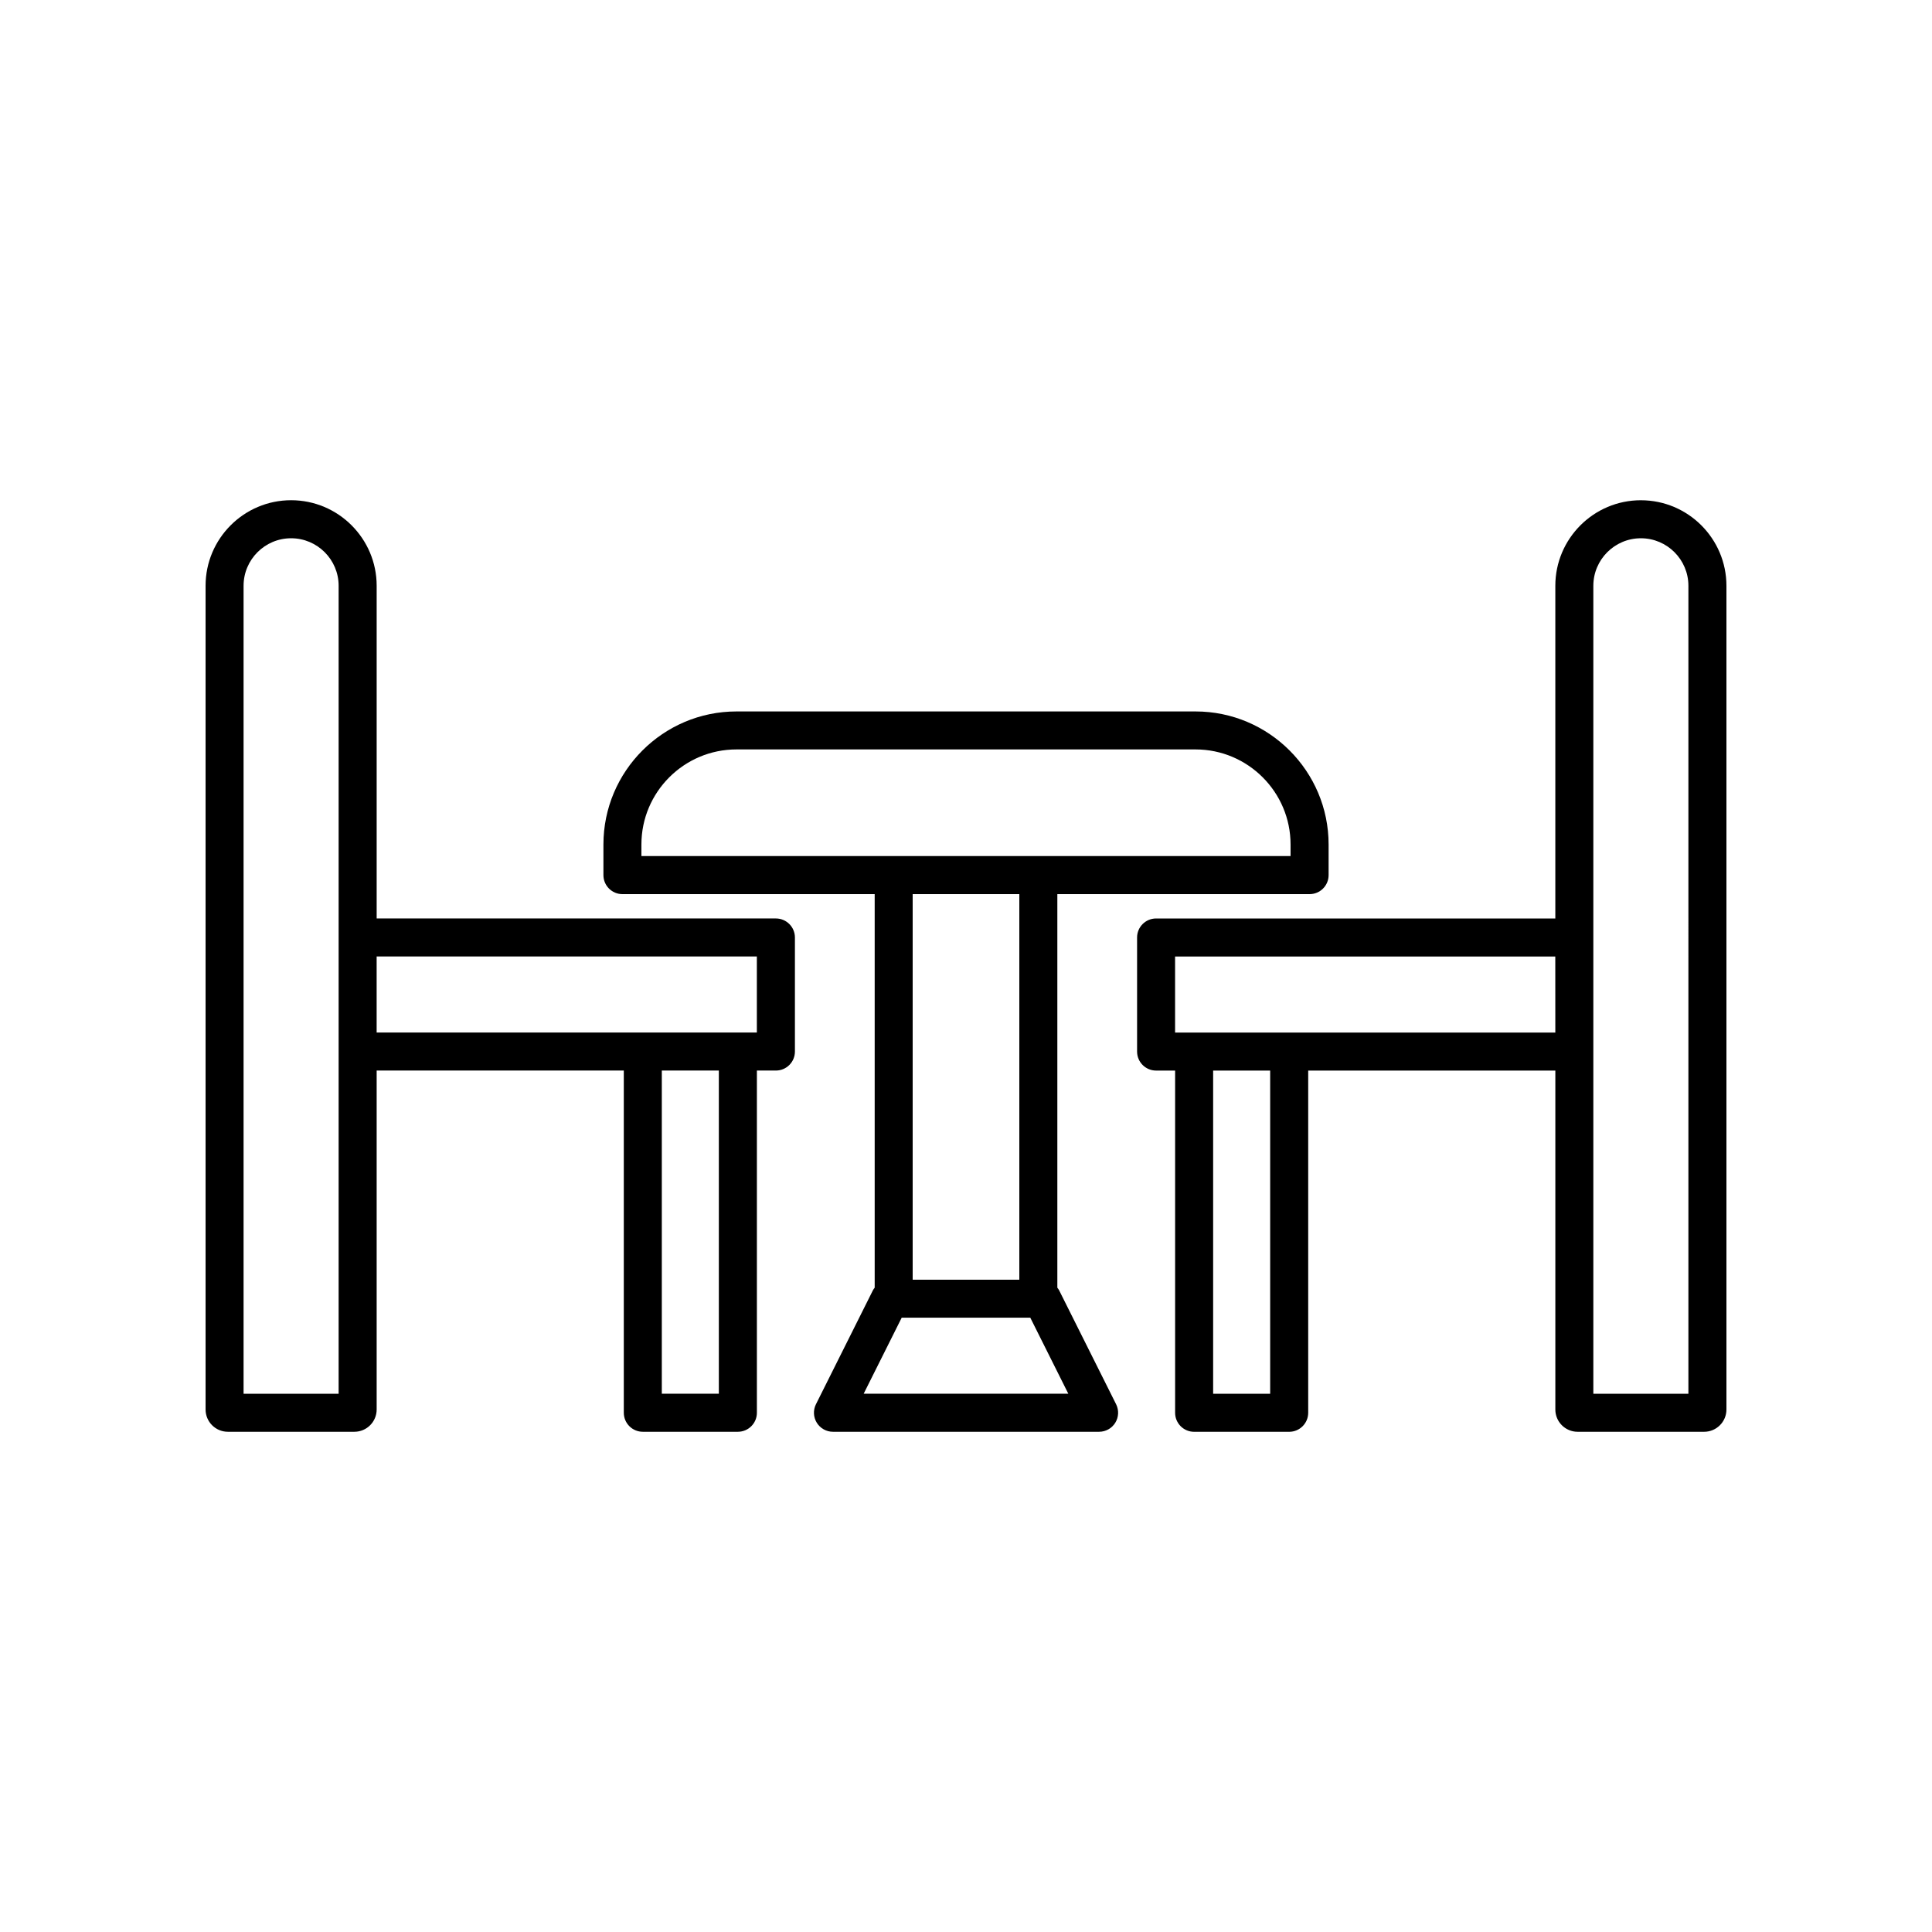
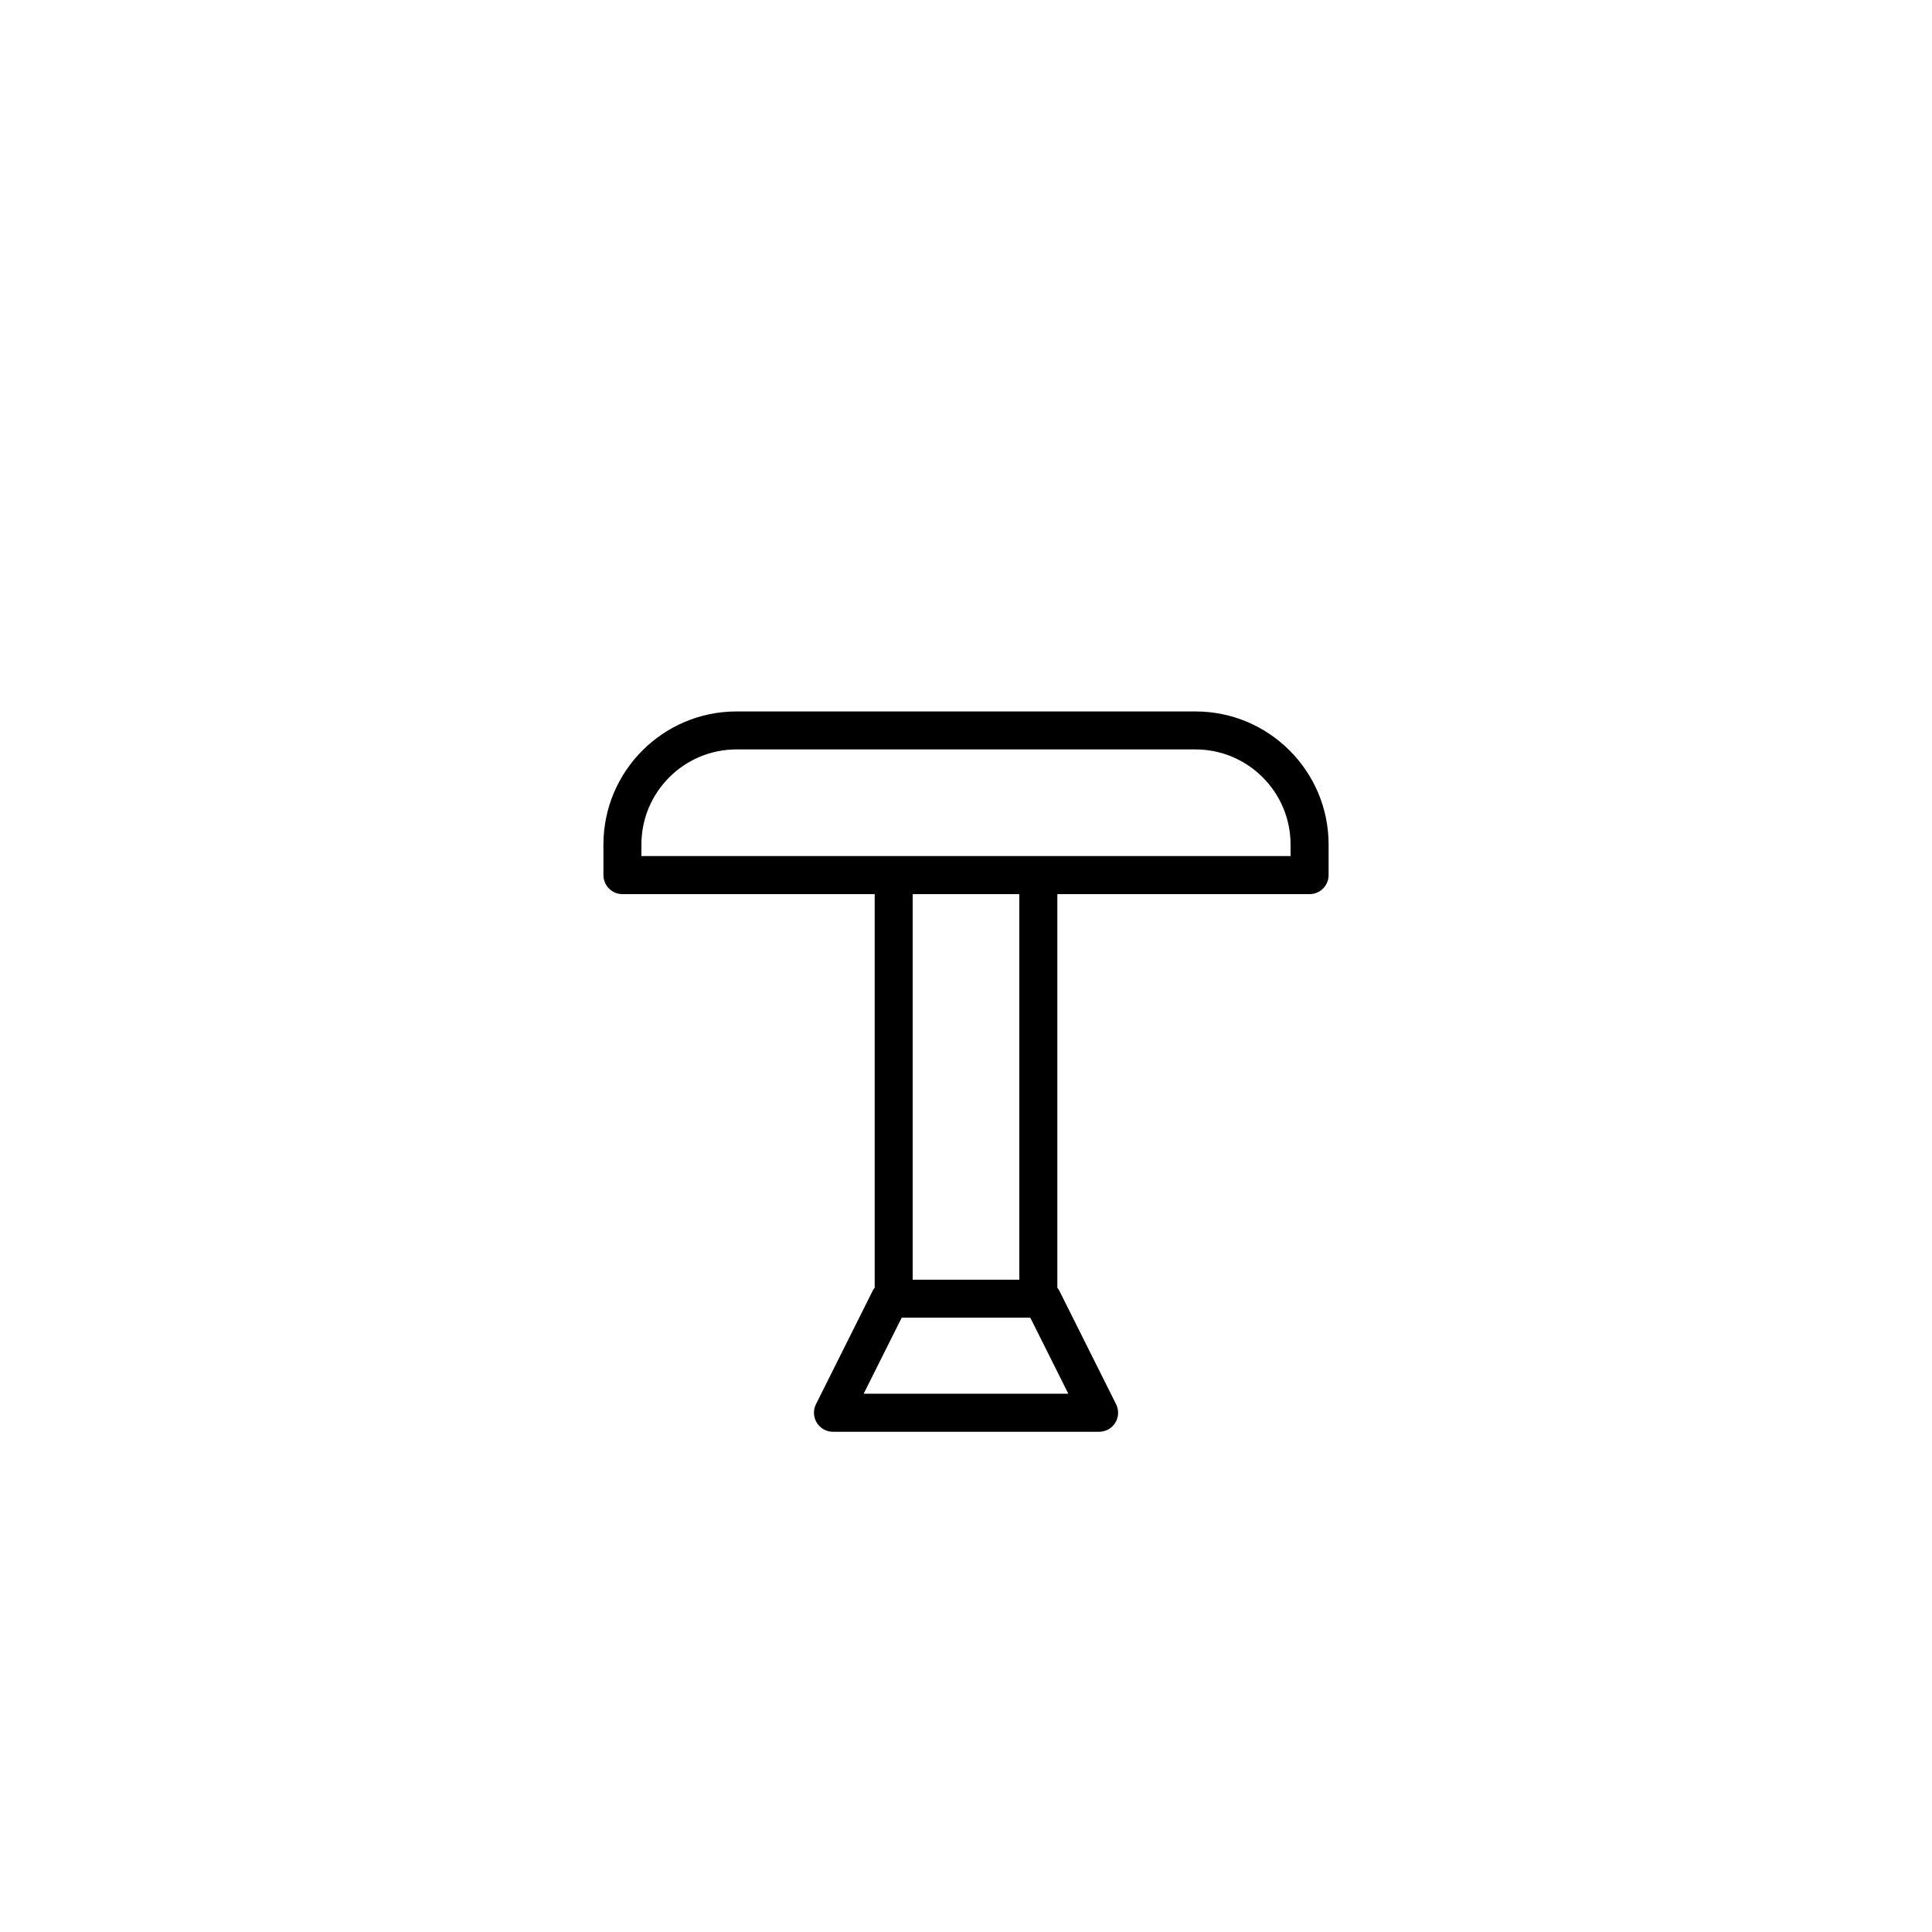
<svg xmlns="http://www.w3.org/2000/svg" fill="#000000" width="800px" height="800px" version="1.1" viewBox="144 144 512 512">
  <g>
-     <path d="m578.85 276.57c-12.5 0-22.672 10.168-22.672 22.672v88.168l-105.8-0.004c-2.781 0-5.039 2.254-5.039 5.039v30.23c0 2.781 2.254 5.039 5.039 5.039h5.039v90.688c0 2.781 2.254 5.039 5.039 5.039h25.191c2.781 0 5.039-2.254 5.039-5.039v-90.688h65.496v89.824c-0.004 3.25 2.644 5.898 5.894 5.898h33.543c3.254 0 5.902-2.648 5.902-5.902v-218.29c0-12.504-10.172-22.672-22.672-22.672zm-98.242 236.79h-15.113v-85.648h15.113zm75.57-95.723h-100.77v-20.152h100.76zm35.266 95.723h-25.191v-214.12c0-6.945 5.652-12.594 12.594-12.594 6.949-0.004 12.598 5.648 12.598 12.594z" />
    <path d="m424.66 485.91c-0.121-0.242-0.297-0.441-0.453-0.656v-104.3h66.848c2.781 0 5.039-2.254 5.039-5.039v-8.109c0-19.445-15.82-35.266-35.266-35.266h-121.65c-19.445 0-35.266 15.82-35.266 35.266v8.109c0 2.781 2.254 5.039 5.039 5.039h66.848v104.3c-0.156 0.215-0.332 0.414-0.453 0.656l-15.113 30.23c-0.781 1.562-0.695 3.418 0.223 4.902 0.914 1.484 2.535 2.391 4.281 2.391h70.535c1.746 0 3.367-0.906 4.285-2.387 0.918-1.484 1-3.34 0.223-4.902zm-110.68-115.04v-3.074c0-13.891 11.301-25.191 25.191-25.191h121.65c13.891 0 25.191 11.301 25.191 25.191v3.074zm100.15 10.078v102.18h-28.262v-102.18zm-41.246 132.4 10.078-20.152h34.074l10.078 20.152z" />
-     <path d="m349.62 387.4h-105.8v-88.164c0-12.5-10.168-22.672-22.672-22.672-12.5 0-22.668 10.168-22.668 22.672v218.3c0 3.25 2.644 5.898 5.898 5.898h33.543c3.254 0 5.898-2.648 5.898-5.902v-89.824h65.496v90.688c0 2.781 2.254 5.039 5.039 5.039h25.191c2.781 0 5.039-2.254 5.039-5.039v-90.688h5.039c2.781 0 5.039-2.254 5.039-5.039v-30.23c-0.004-2.777-2.262-5.035-5.043-5.035zm-115.88 5.039v120.92h-25.191v-214.12c0-6.945 5.652-12.594 12.594-12.594 6.945-0.004 12.598 5.648 12.598 12.594zm100.76 120.91h-15.113v-85.648h15.113zm10.074-95.723h-100.76v-20.152h100.76z" />
  </g>
</svg>